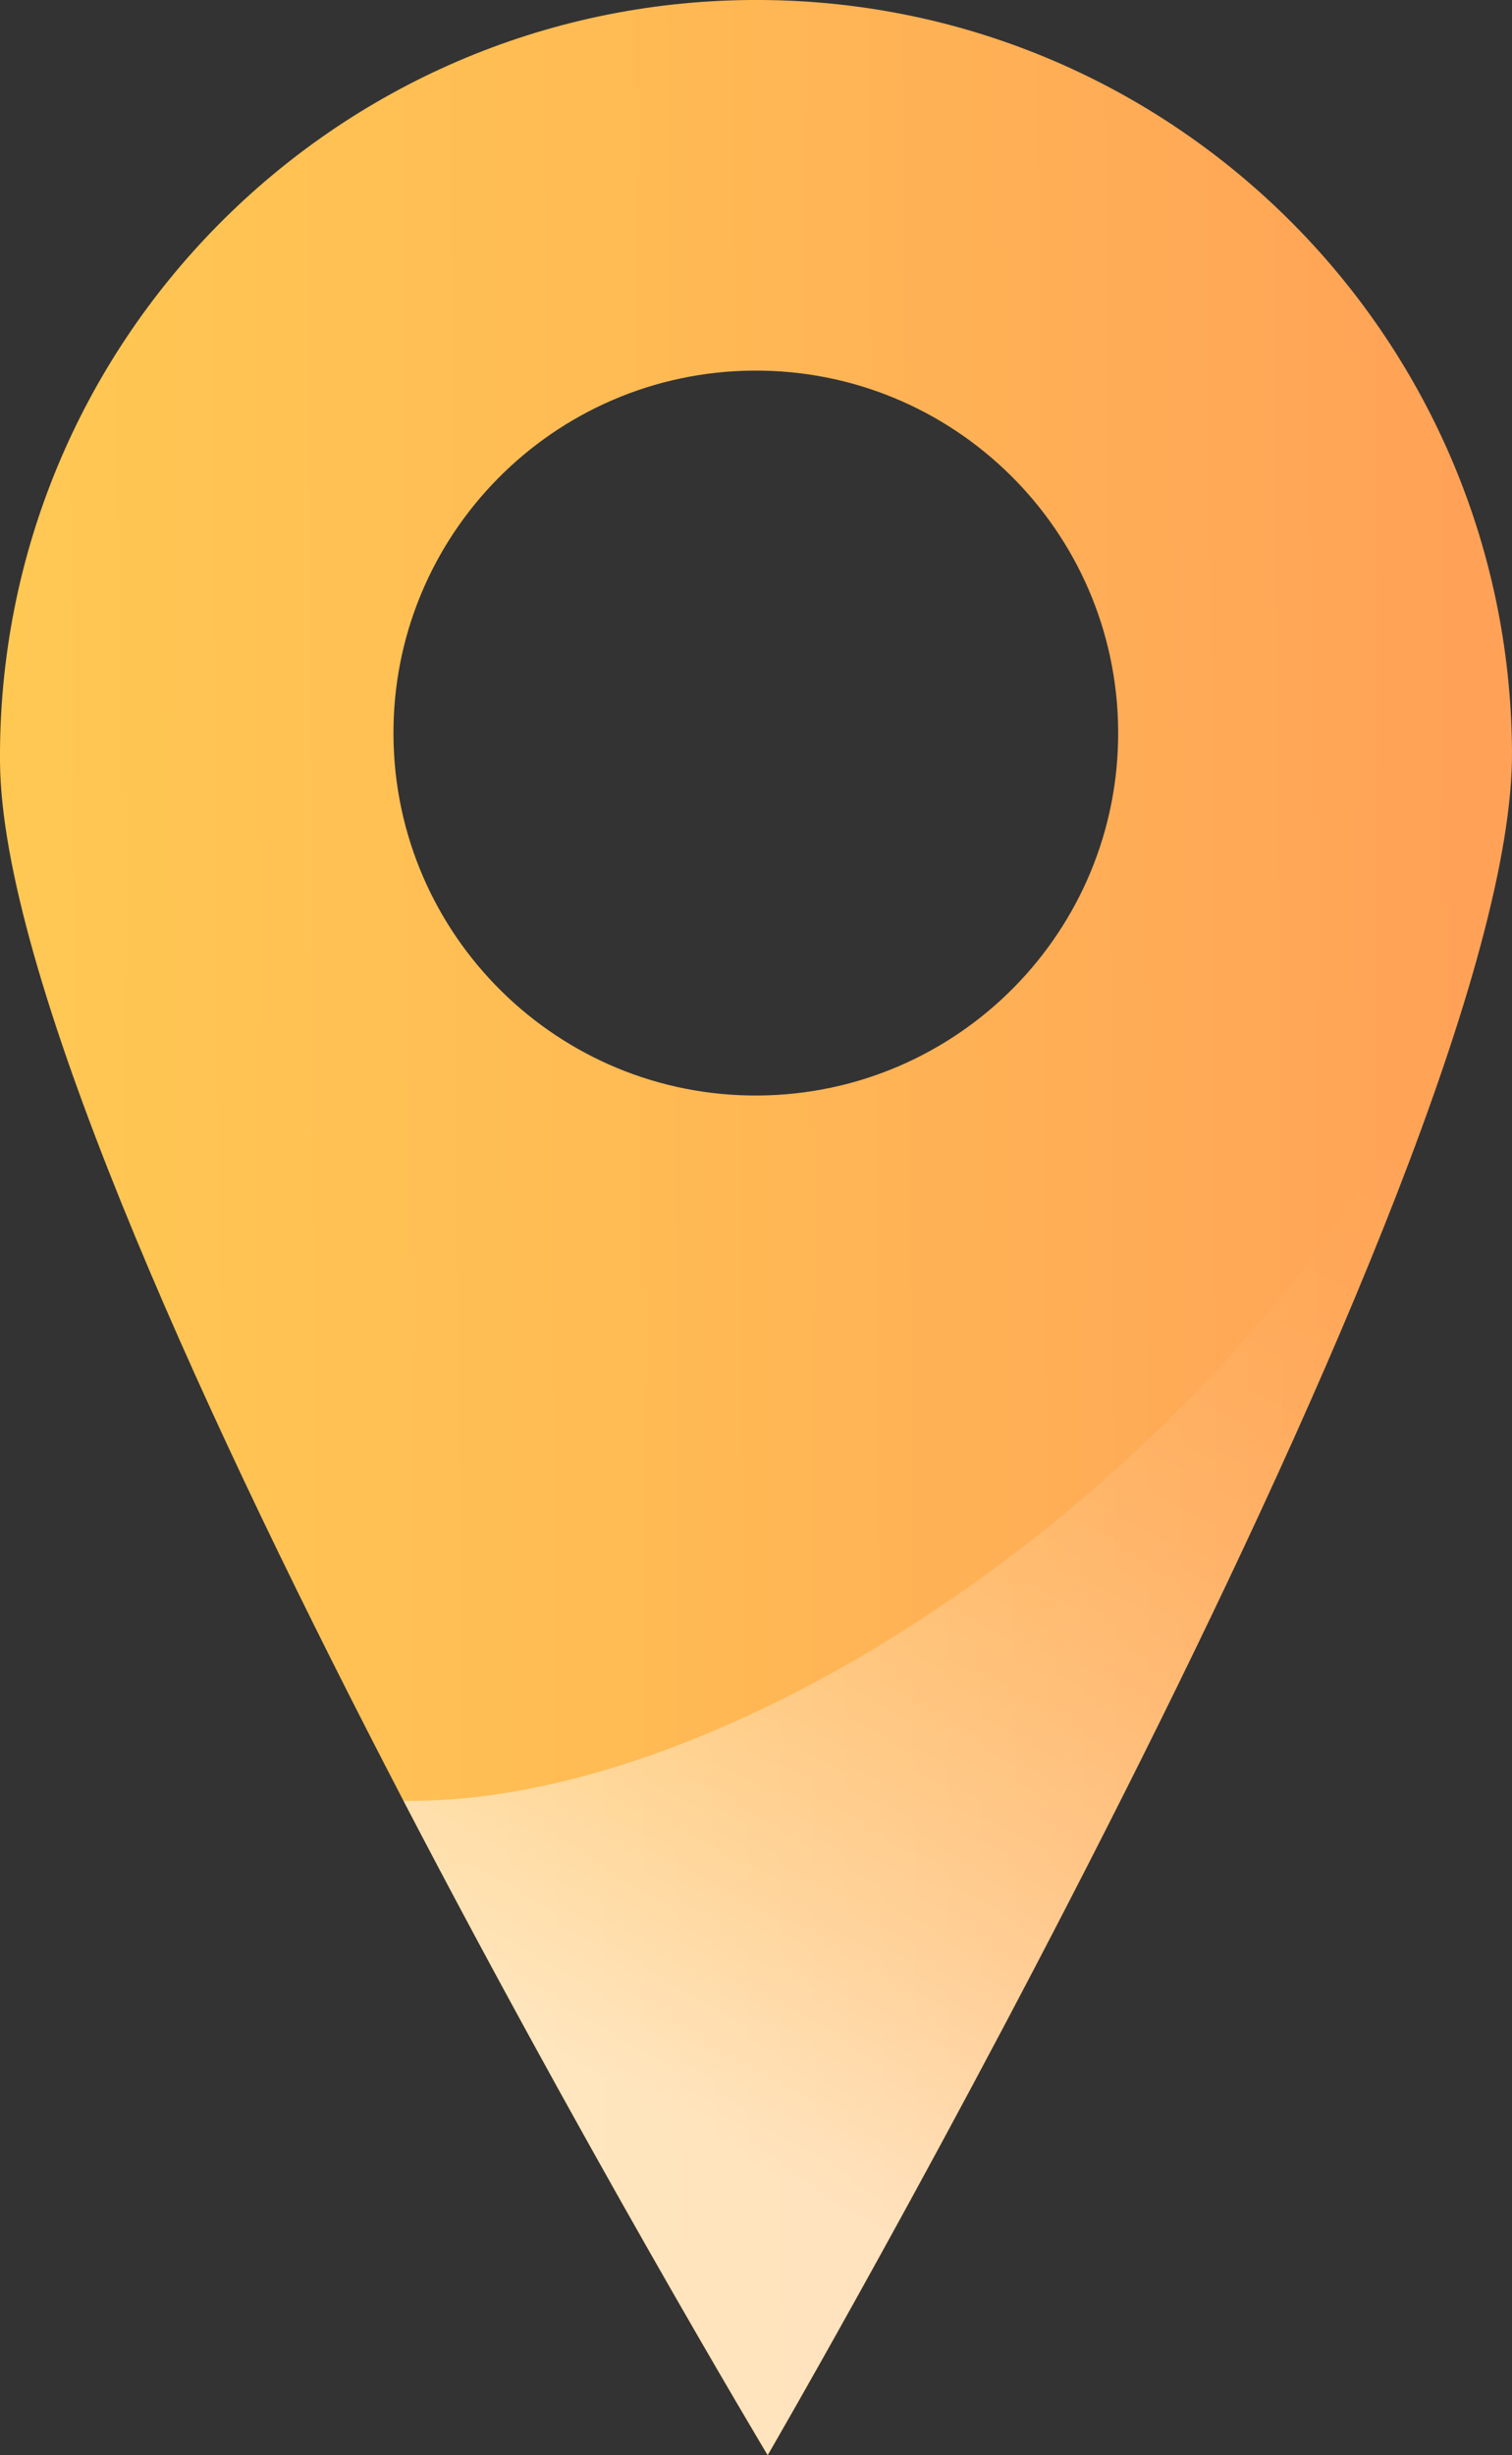
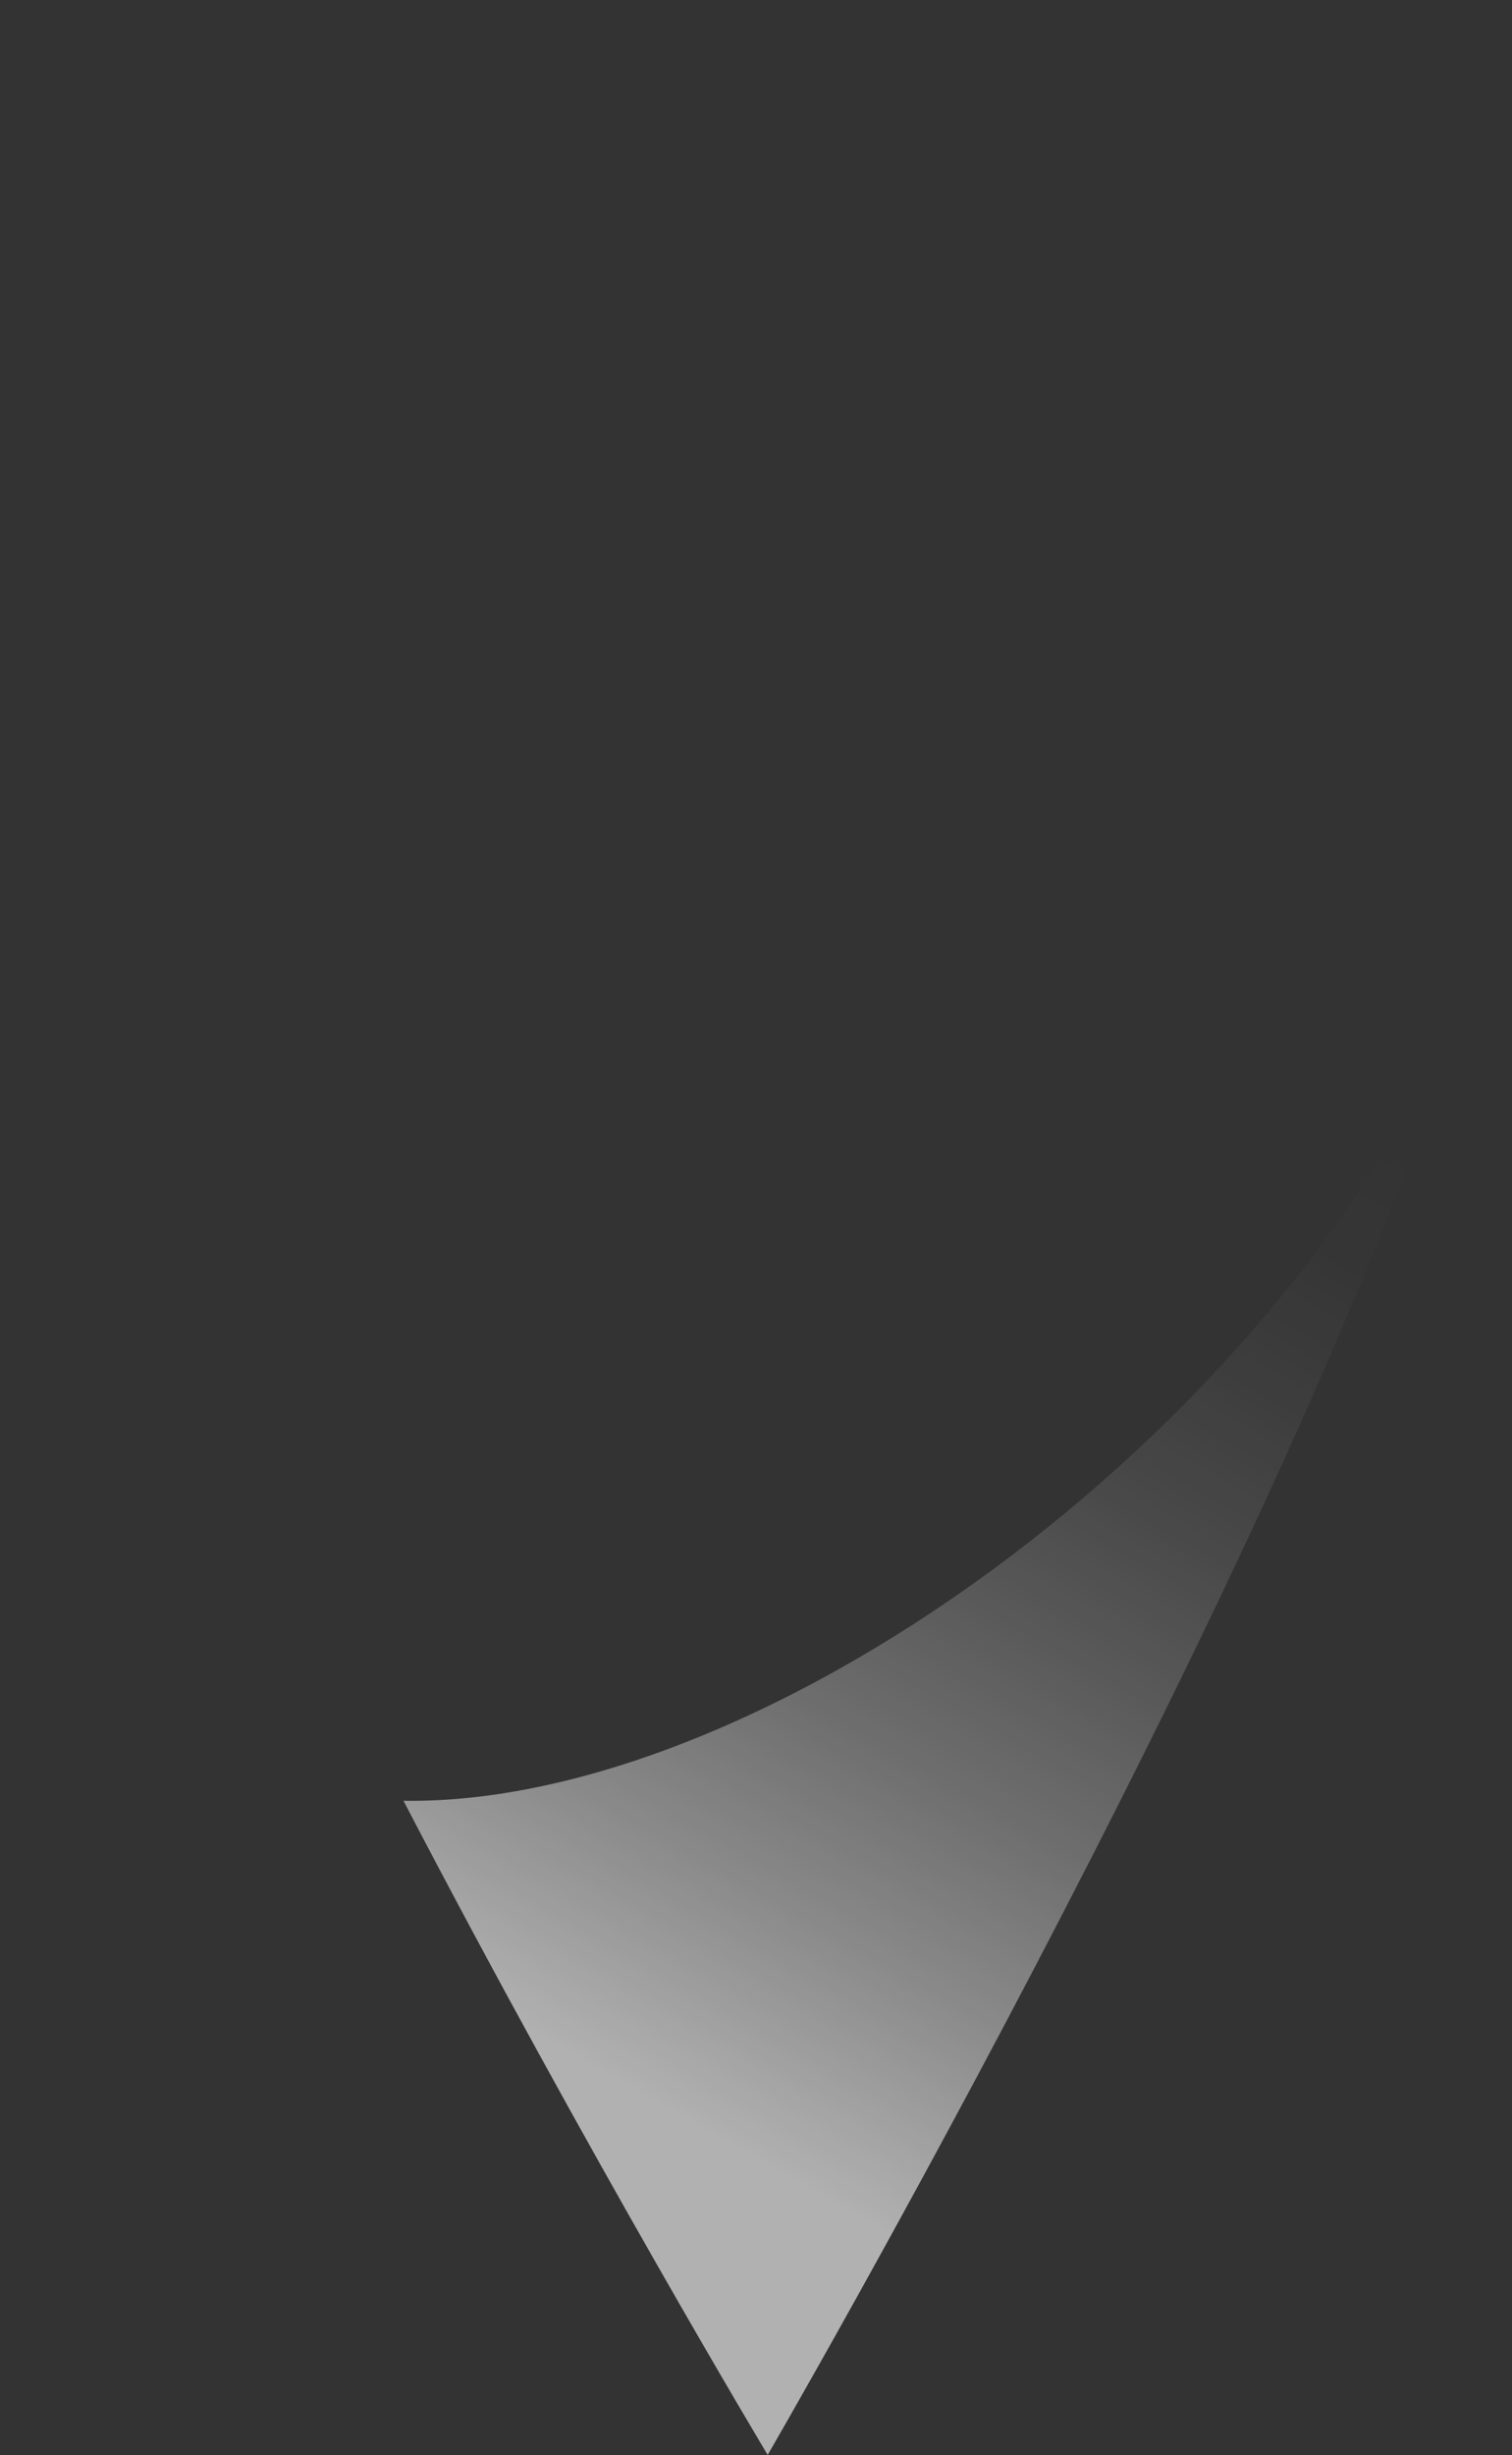
<svg xmlns="http://www.w3.org/2000/svg" viewBox="0 0 40.81 66.25">
  <rect x="0" y="0" width="40.81" height="66.25" fill="#333333" stroke="none" />
  <defs>
    <style> .cls-1 { isolation: isolate; } .cls-2 { fill: url(#Degradado_sin_nombre_39); mix-blend-mode: soft-light; opacity: .62; } .cls-3 { fill: url(#Degradado_sin_nombre_37); } </style>
    <linearGradient id="Degradado_sin_nombre_37" data-name="Degradado sin nombre 37" x1="-.08" y1="28.06" x2="40.73" y2="28.06" gradientTransform="translate(-.02 5.21) rotate(-.4)" gradientUnits="userSpaceOnUse">
      <stop offset="0" stop-color="#ffc853" />
      <stop offset=".41" stop-color="#ffbb54" />
      <stop offset=".99" stop-color="#ffa157" />
    </linearGradient>
    <linearGradient id="Degradado_sin_nombre_39" data-name="Degradado sin nombre 39" x1="12.85" y1="56.86" x2="34.86" y2="18.74" gradientTransform="translate(-.02 5.21) rotate(-.4)" gradientUnits="userSpaceOnUse">
      <stop offset=".15" stop-color="#fff" />
      <stop offset=".19" stop-color="#fff" stop-opacity=".92" />
      <stop offset=".3" stop-color="#fff" stop-opacity=".68" />
      <stop offset=".41" stop-color="#fff" stop-opacity=".47" />
      <stop offset=".52" stop-color="#fff" stop-opacity=".3" />
      <stop offset=".62" stop-color="#fff" stop-opacity=".17" />
      <stop offset=".72" stop-color="#fff" stop-opacity=".08" />
      <stop offset=".81" stop-color="#fff" stop-opacity=".02" />
      <stop offset=".89" stop-color="#fff" stop-opacity="0" />
    </linearGradient>
  </defs>
  <g class="cls-1">
    <g id="Layer_2" data-name="Layer 2">
      <g id="OBJECTS">
        <g>
-           <path class="cls-3" d="M20.27,0C9,.08-.08,9.28,0,20.55c.08,11.27,20.72,45.7,20.72,45.7,0,0,20.17-34.71,20.09-45.98C40.74,9,31.54-.08,20.27,0ZM20.47,29.56c-5.4.04-9.81-4.31-9.85-9.71-.04-5.4,4.31-9.81,9.71-9.85,5.4-.04,9.81,4.31,9.85,9.71.04,5.4-4.31,9.81-9.71,9.85Z" />
          <path class="cls-2" d="M10.89,48.59c5,9.6,9.83,17.65,9.83,17.65,0,0,14.79-25.45,18.99-39.84-4.64,11.93-19.02,22.34-28.82,22.19Z" />
        </g>
      </g>
    </g>
  </g>
</svg>